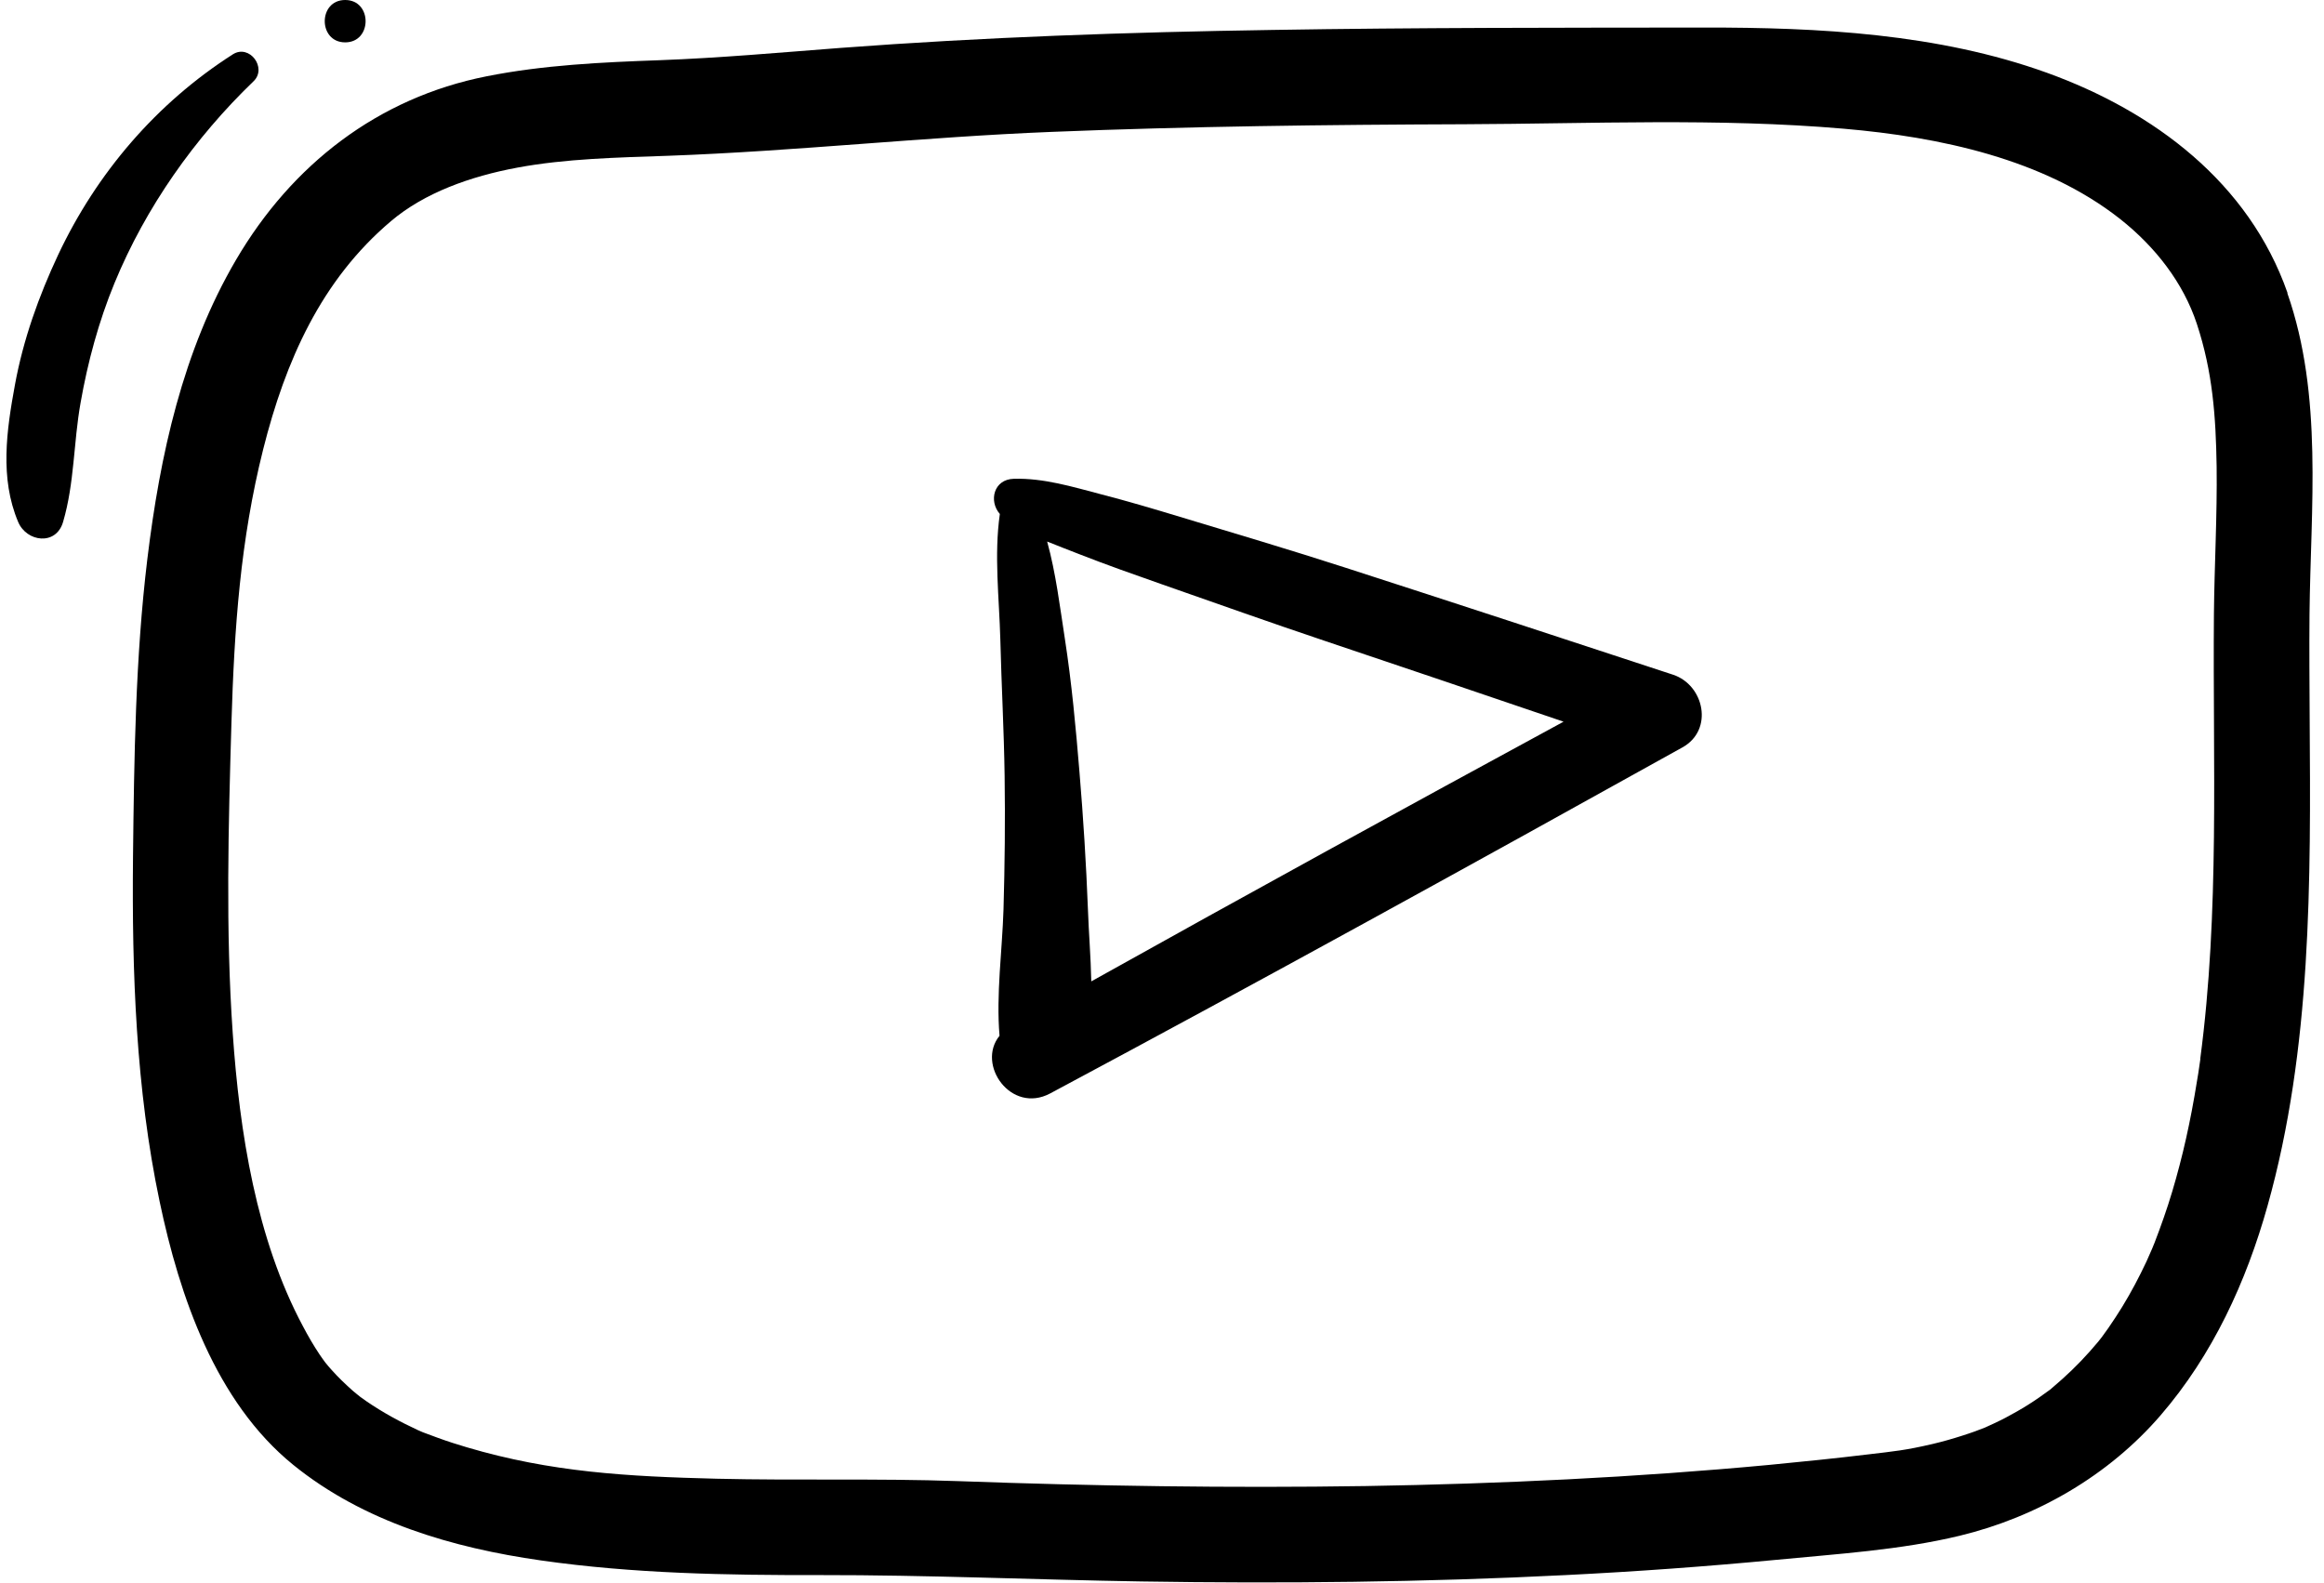
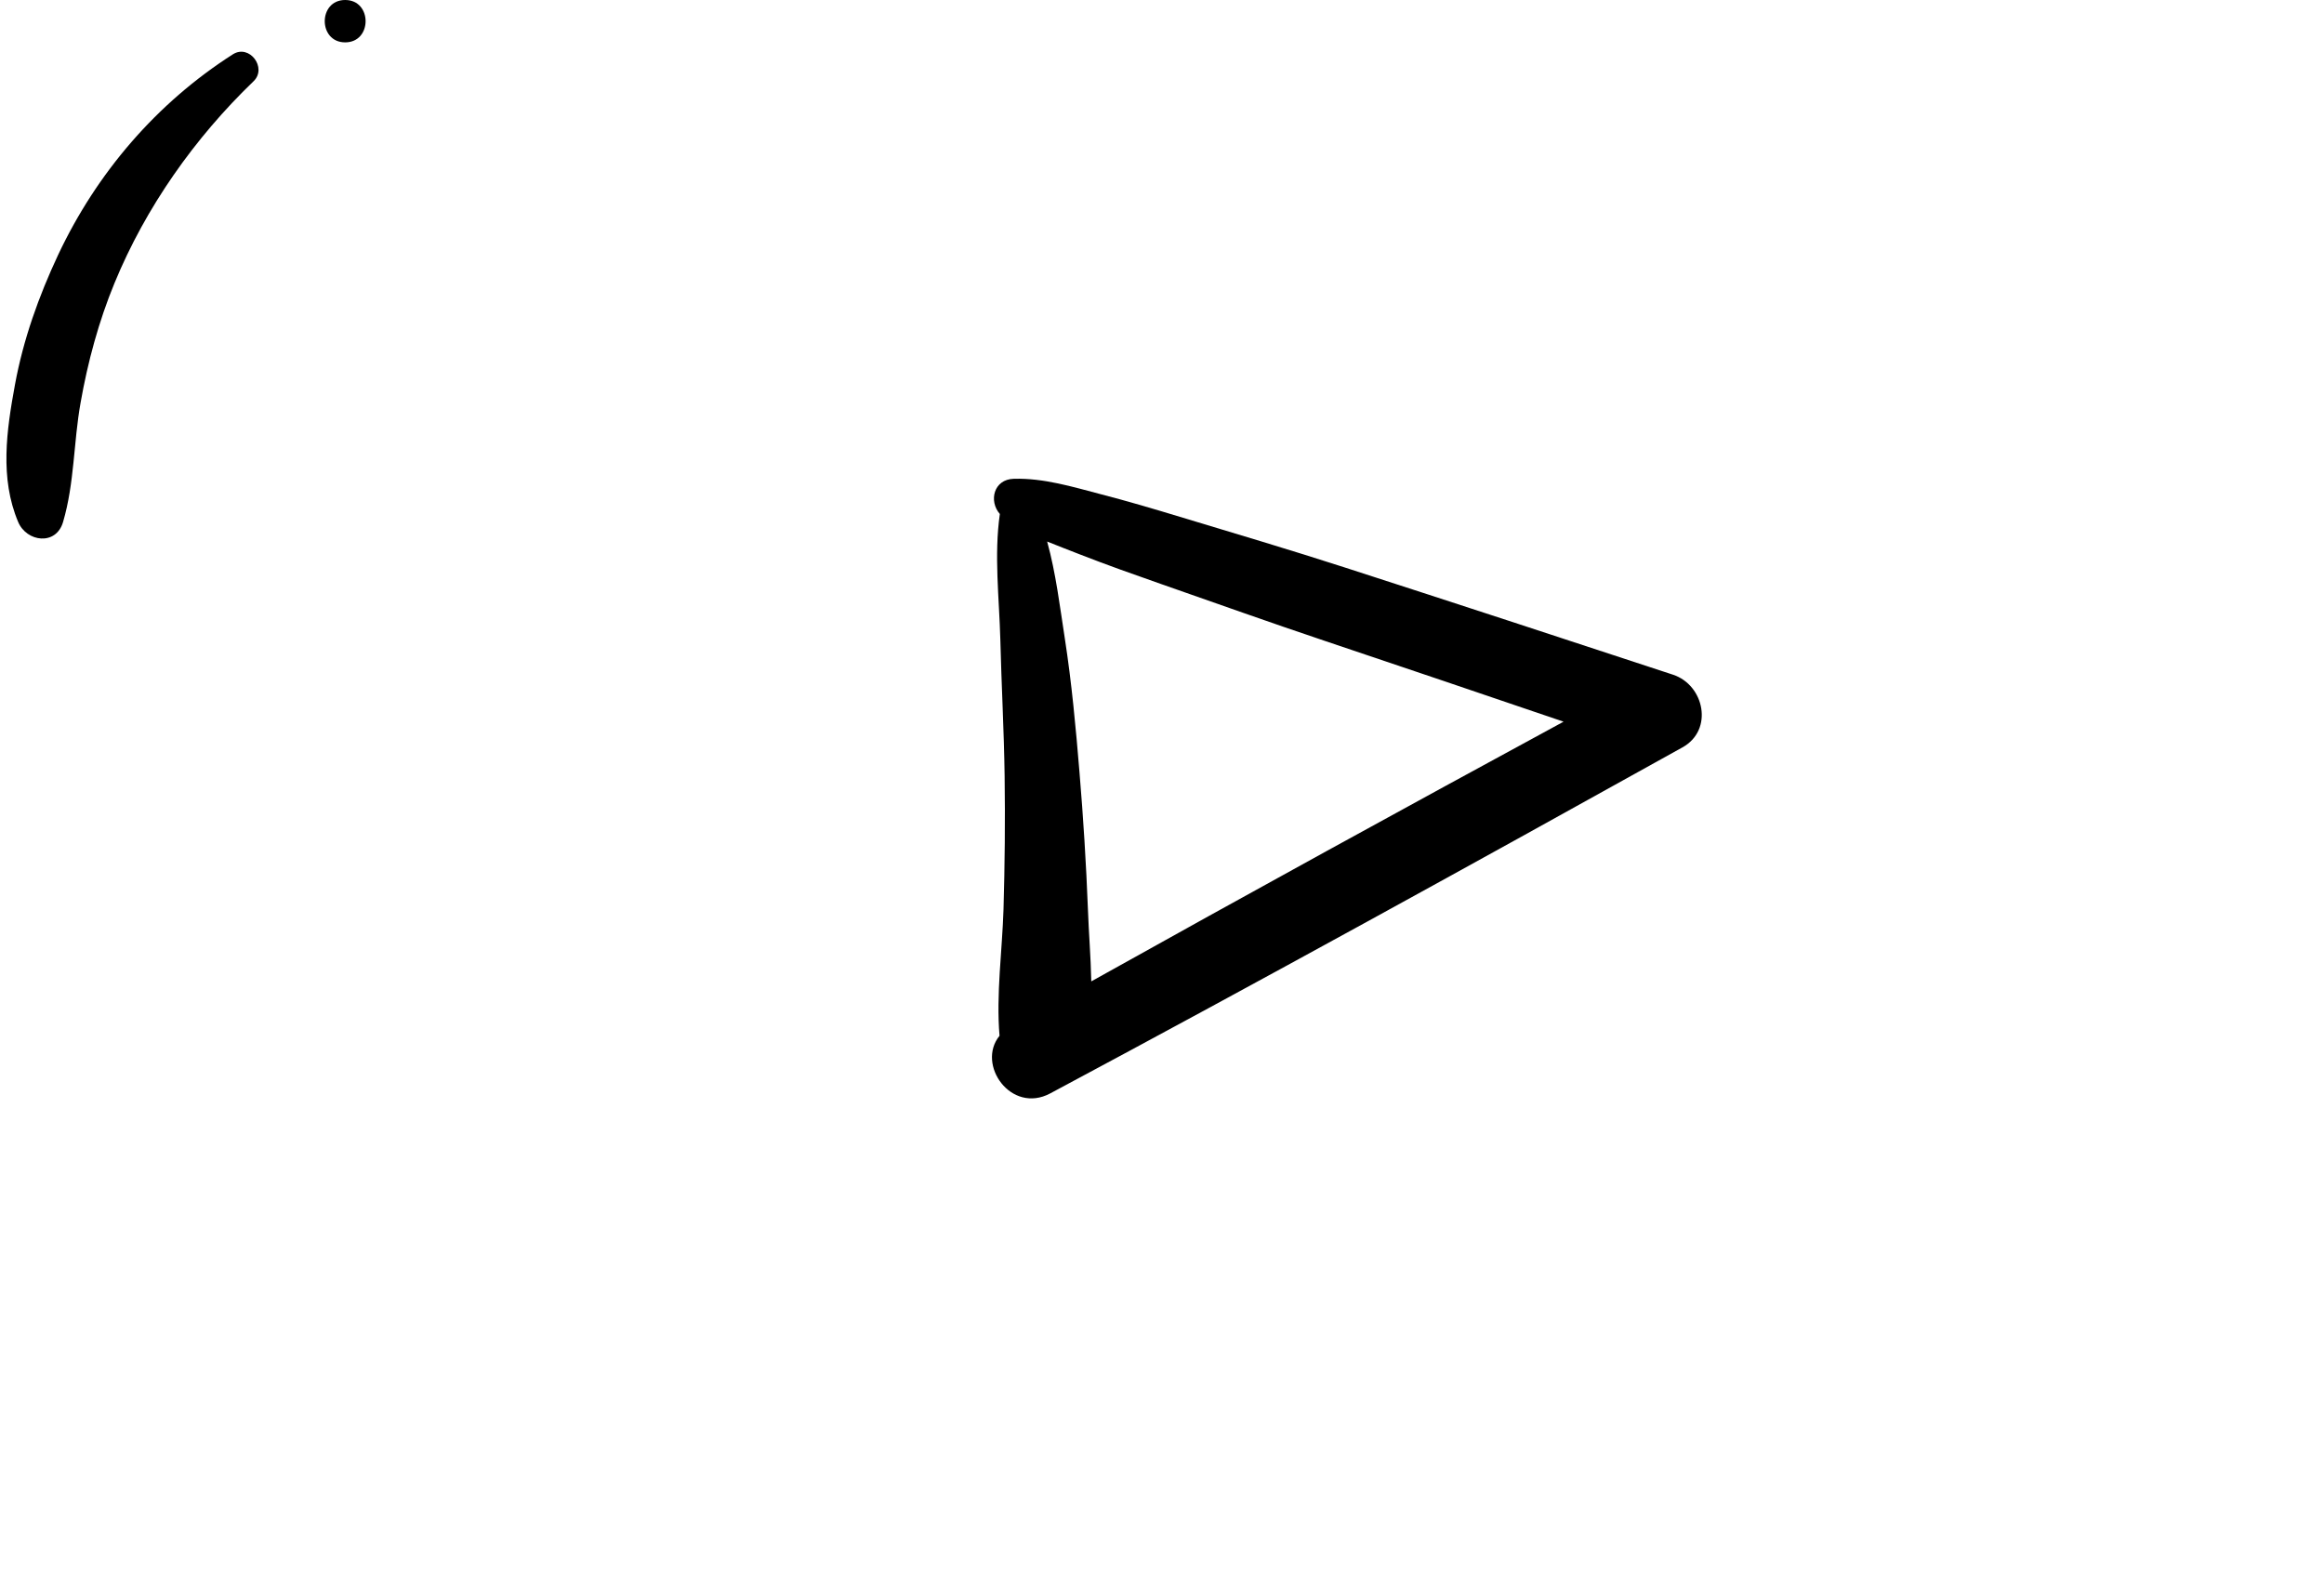
<svg xmlns="http://www.w3.org/2000/svg" data-name="Camada 2" height="99.4" preserveAspectRatio="xMidYMid meet" version="1.0" viewBox="-0.4 0.0 145.9 99.4" width="145.9" zoomAndPan="magnify">
  <g data-name="Camada 1">
    <g id="change1_1">
-       <path d="m143.21,18.39c-2.43-6.93-8.38-11.39-15.1-13.82-6.82-2.46-14.33-2.85-21.52-2.84-9.04.01-18.09,0-27.13.15-9.05.14-18.09.45-27.12,1.13-3.79.29-7.55.63-11.34.77-3.63.13-7.28.3-10.85,1.01-6.83,1.35-12.23,5.55-15.73,11.52-3.35,5.71-4.78,12.29-5.57,18.79-.75,6.2-.83,12.5-.9,18.74-.07,7.21.18,14.51,1.67,21.59,1.25,5.95,3.51,12.58,8.39,16.54,4.42,3.58,10,5.21,15.55,6,5.81.83,11.66.93,17.51.92,6.73-.01,13.45.29,20.18.4,8.88.14,17.77.05,26.64-.4,4.42-.22,8.84-.54,13.25-.96,3.81-.37,7.76-.61,11.49-1.51,4.84-1.17,9.35-3.78,12.61-7.56,3.27-3.79,5.38-8.38,6.72-13.17,2.77-9.87,2.71-20.37,2.64-30.54-.01-2.2-.03-4.39-.01-6.59.07-6.67.86-13.72-1.39-20.15Zm-5.47,48.09c-.02.16-.07.47-.08.55-.04.27-.08.55-.13.82-.1.63-.21,1.26-.33,1.89-.22,1.15-.47,2.29-.77,3.43-.29,1.11-.61,2.2-.99,3.28-.18.53-.38,1.05-.58,1.58-.04.11-.12.3-.16.39-.11.26-.23.51-.34.77-.46.98-.96,1.93-1.53,2.86-.28.45-.57.9-.87,1.33-.13.19-.27.38-.41.57-.07.09-.15.19-.22.28-.7.84-1.45,1.63-2.27,2.36-.18.16-.37.32-.55.48-.07.06-.14.12-.21.18-.45.33-.9.65-1.38.95-.46.29-.94.56-1.43.82-.23.12-.46.23-.69.34-.12.06-.24.11-.35.16-.03.01-.15.07-.24.11-.14.05-.56.21-.63.24-.26.09-.51.18-.77.26-.62.2-1.25.38-1.89.53-1.71.4-2.43.46-4.02.65-2.07.25-4.14.46-6.21.66-8.43.79-16.9,1.19-25.37,1.33-8.53.13-17.07,0-25.59-.31-5.04-.18-10.09-.03-15.13-.15-5.64-.14-10.4-.41-15.68-1.97-.61-.18-1.21-.37-1.81-.59-.27-.1-.54-.2-.81-.3,0,0-.09-.04-.16-.06-.1-.04-.27-.12-.3-.13-1.12-.52-2.21-1.11-3.23-1.81-.09-.06-.31-.23-.38-.27-.16-.13-.33-.26-.49-.4-.46-.41-.91-.84-1.32-1.3-.14-.15-.27-.31-.4-.47-.02-.03-.29-.39-.35-.49-.38-.57-.73-1.17-1.05-1.78-2.93-5.48-3.98-12.17-4.41-18.42-.45-6.47-.27-12.98-.08-19.46.18-5.99.56-11.46,1.99-17.17,1.4-5.56,3.64-10.63,8.03-14.34,2.09-1.77,4.97-2.81,7.95-3.36,3.01-.56,6.28-.63,9.45-.74,8.03-.29,16.04-1.18,24.07-1.5,8.64-.35,17.28-.45,25.92-.48,7.91-.03,15.91-.4,23.8.28,6.04.52,12.57,1.9,17.35,5.66,2.23,1.76,3.98,4.02,4.83,6.6.99,3.01,1.19,5.79,1.24,8.95.04,3.09-.14,6.18-.17,9.26-.08,9.32.37,18.68-.86,27.94Z" />
      <path d="m104.63,42.36c-6.86-2.26-13.73-4.51-20.6-6.73-3.44-1.11-6.9-2.14-10.35-3.18-1.65-.5-3.3-.99-4.97-1.42-1.79-.47-3.59-1.02-5.46-.97-1.27.03-1.59,1.4-.88,2.21-.37,2.58-.04,5.28.03,7.87.07,2.86.23,5.72.27,8.59.04,2.79.01,5.58-.07,8.36-.08,2.59-.47,5.34-.25,7.94-1.47,1.8.72,4.93,3.18,3.62,13.3-7.11,26.52-14.4,39.7-21.73,1.96-1.09,1.37-3.91-.6-4.56Zm-36.52,19.25c-.03-1.53-.16-3.07-.21-4.51-.11-2.87-.29-5.74-.53-8.61-.23-2.8-.49-5.62-.92-8.4-.31-1.99-.56-4.1-1.11-6.09.68.28,1.38.54,2.06.81,1.69.66,3.39,1.26,5.1,1.86,3.41,1.19,6.82,2.41,10.25,3.56,5.01,1.68,10.01,3.38,15.01,5.08-9.91,5.38-19.81,10.81-29.66,16.31Z" />
      <path d="m14.22,3.41c-4.79,3.06-8.55,7.45-10.97,12.59-1.22,2.6-2.19,5.32-2.71,8.15-.53,2.88-.96,5.87.2,8.62.53,1.26,2.38,1.51,2.82,0,.72-2.45.65-4.97,1.1-7.49.45-2.56,1.14-5.11,2.13-7.51,1.96-4.76,5.03-9.11,8.73-12.67.87-.84-.26-2.35-1.3-1.69Z" />
      <path d="m21.27,0c-1.71,0-1.71,2.66,0,2.66s1.71-2.66,0-2.66Z" />
    </g>
  </g>
</svg>